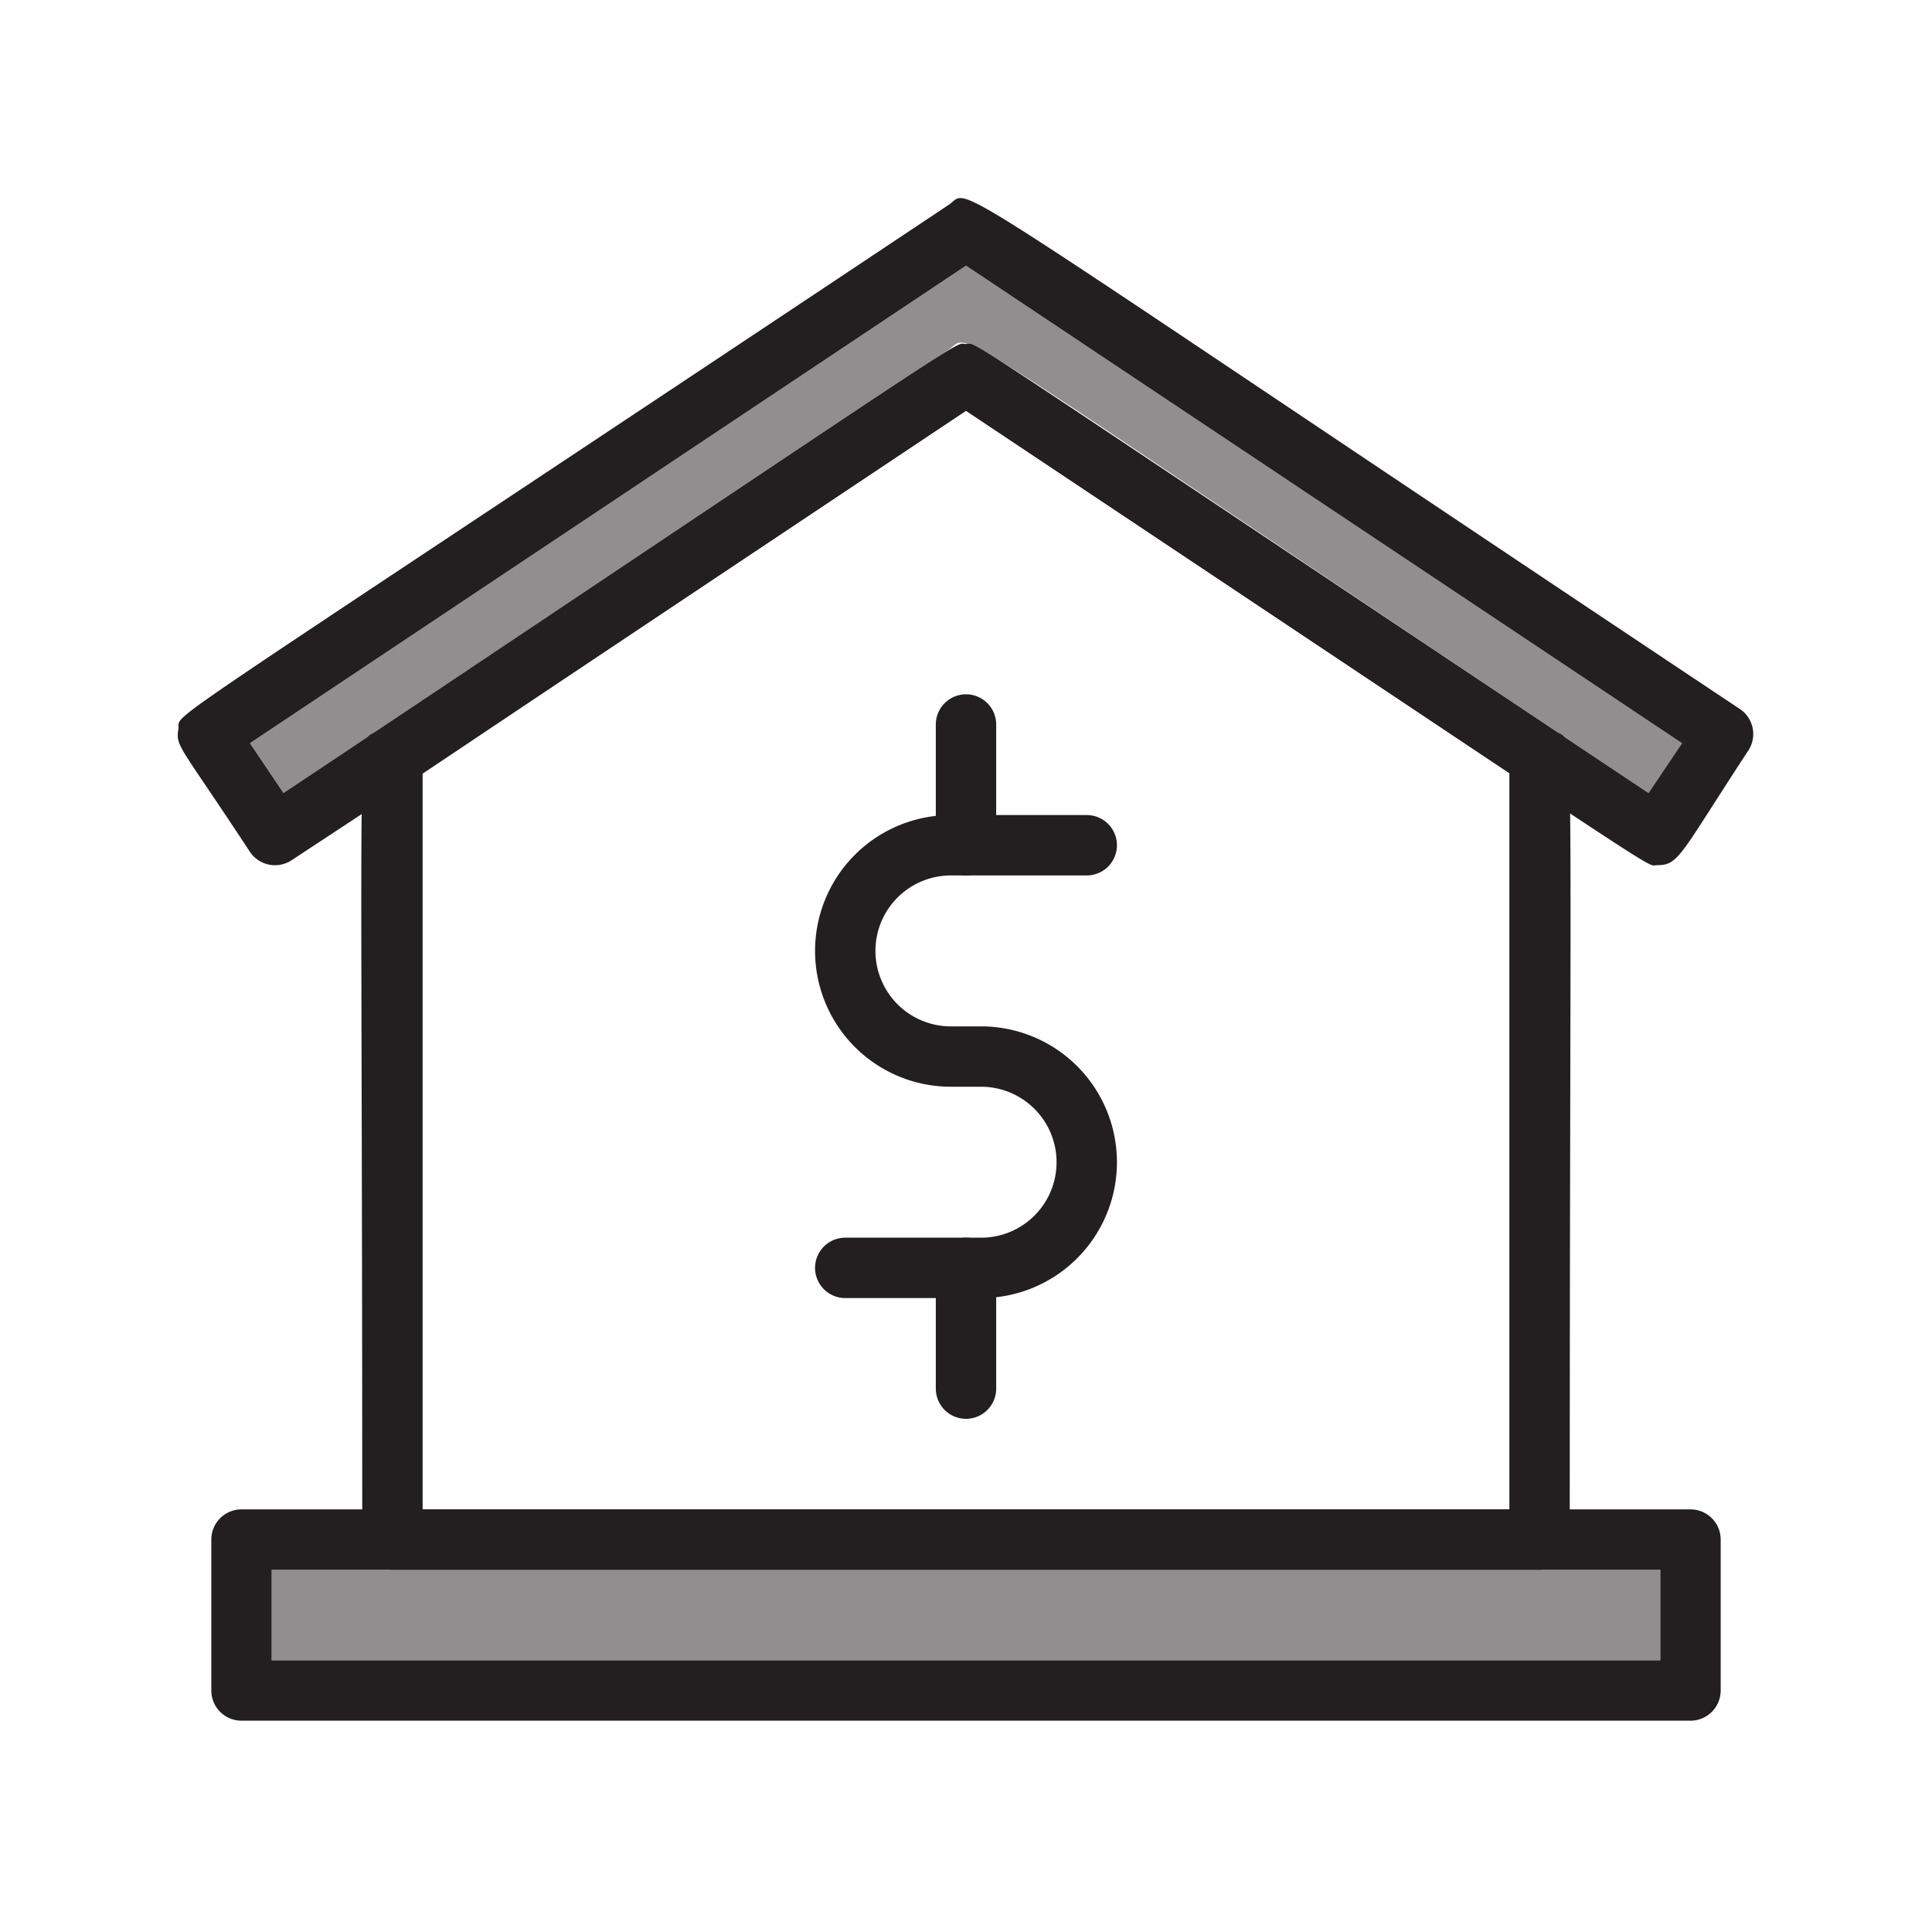
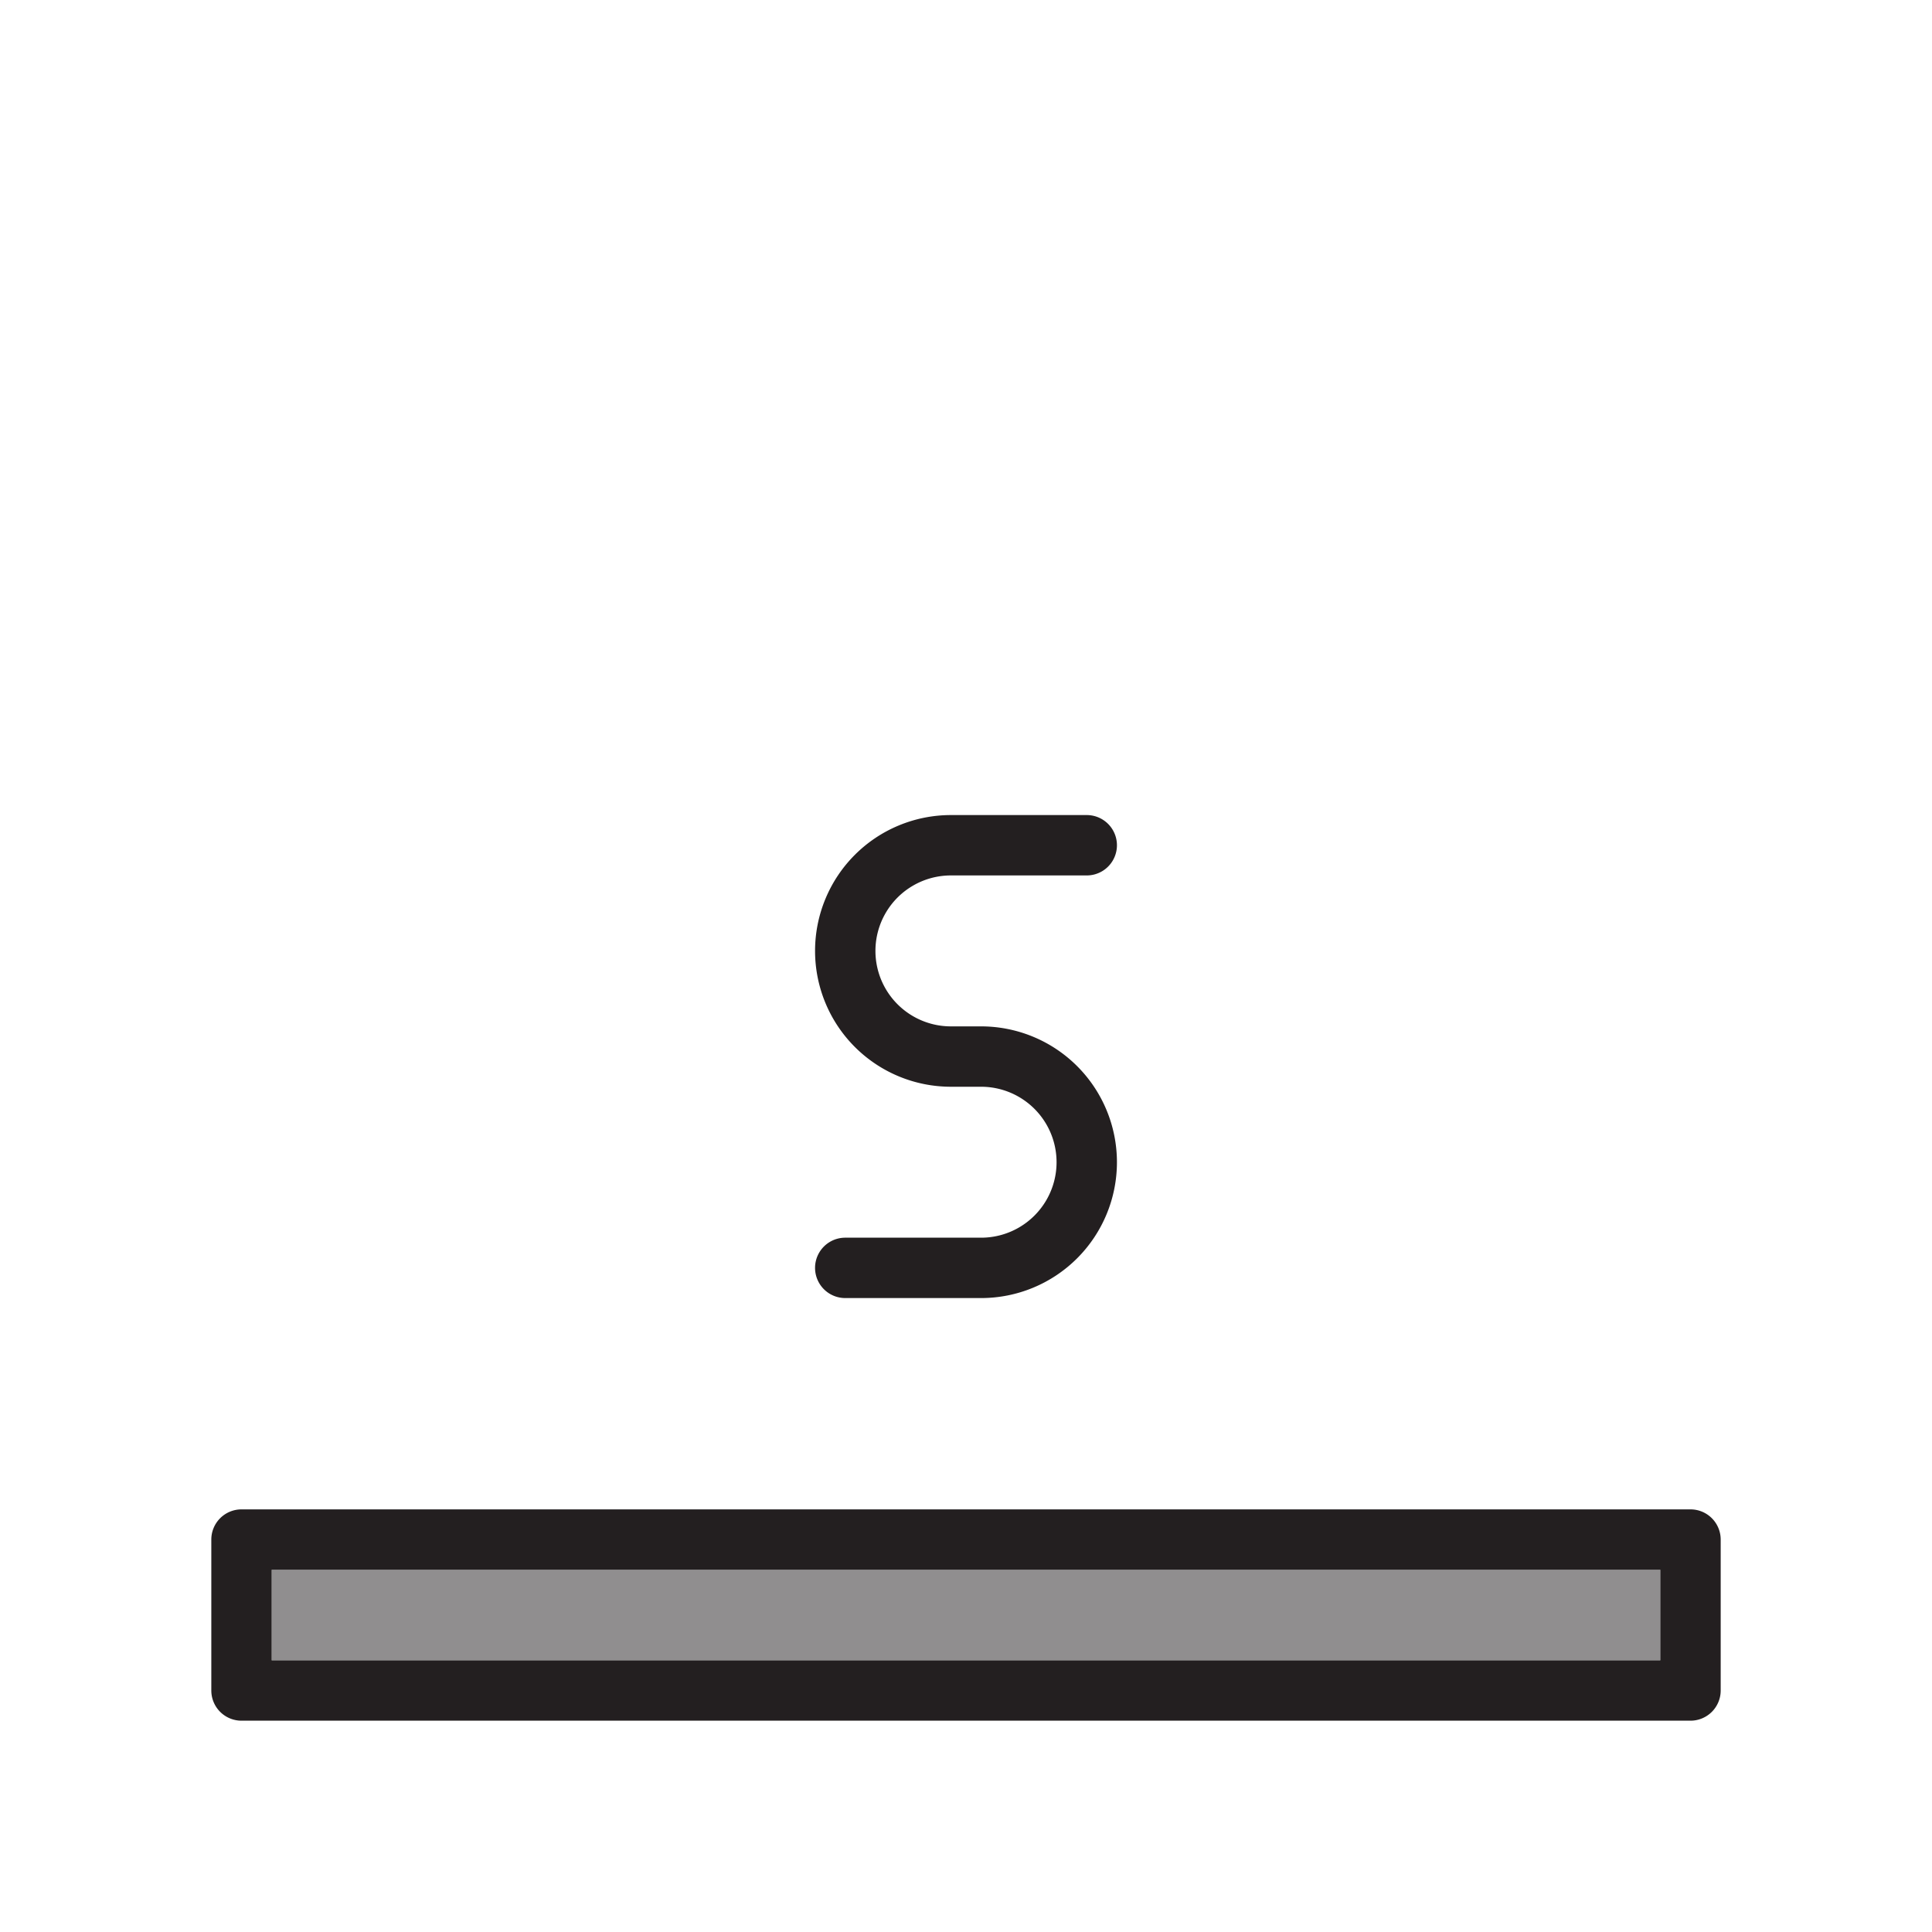
<svg xmlns="http://www.w3.org/2000/svg" viewBox="0 0 64 64">
  <defs>
    <style>.cls-1,.cls-2{fill:#231f20;}.cls-2{opacity:0.5;}</style>
  </defs>
  <title>loan</title>
  <g id="loan">
    <path class="cls-1" d="M56,50H8a1,1,0,0,0-1,1v5a1,1,0,0,0,1,1H56a1,1,0,0,0,1-1V51A1,1,0,0,0,56,50Zm-1,5H9V52H55Z" />
    <rect class="cls-2" x="9" y="52" width="46" height="3" />
-     <path class="cls-1" d="M51.55,24.24C31.07,10.59,32.43,11.4,32,11.4s1.14-1-19.55,12.84C11.79,24.66,12,22.89,12,51a1,1,0,0,0,1,1H51a1,1,0,0,0,1-1C52,22.74,52.19,24.65,51.55,24.24ZM50,50H14V25.61l18-12,18,12Z" />
-     <path class="cls-1" d="M57.67,23.51C30.47,5.39,32.22,6.23,31.45,6.77,4.3,24.86,6,23.53,5.91,24.14s0,.47,2.37,4.08a1,1,0,0,0,1.39.27c6.08-4,1-.66,22.33-14.89,24,16,22.47,15.06,22.89,15.06.73,0,.74-.31,3-3.76A1,1,0,0,0,57.67,23.51Zm-3.06,2.76C31,10.53,32.44,11.4,32,11.4s.92-.81-22.61,14.87L8.28,24.62,32,8.8,55.72,24.62Z" />
-     <path class="cls-2" d="M55.72,24.62l-1.11,1.65C30.69,10.33,32.22,11,31.45,11.57L9.39,26.27,8.28,24.62,32,8.8Z" />
    <path class="cls-1" d="M32.5,43H28a1,1,0,0,1,0-2h4.5a2.5,2.5,0,0,0,0-5h-1a4.5,4.5,0,0,1,0-9H36a1,1,0,0,1,0,2H31.5a2.5,2.5,0,0,0,0,5h1a4.5,4.5,0,0,1,0,9Z" />
-     <path class="cls-1" d="M31,28V24a1,1,0,0,1,2,0v4A1,1,0,0,1,31,28Z" />
-     <path class="cls-1" d="M31,46V42a1,1,0,0,1,2,0v4A1,1,0,0,1,31,46Z" />
  </g>
</svg>